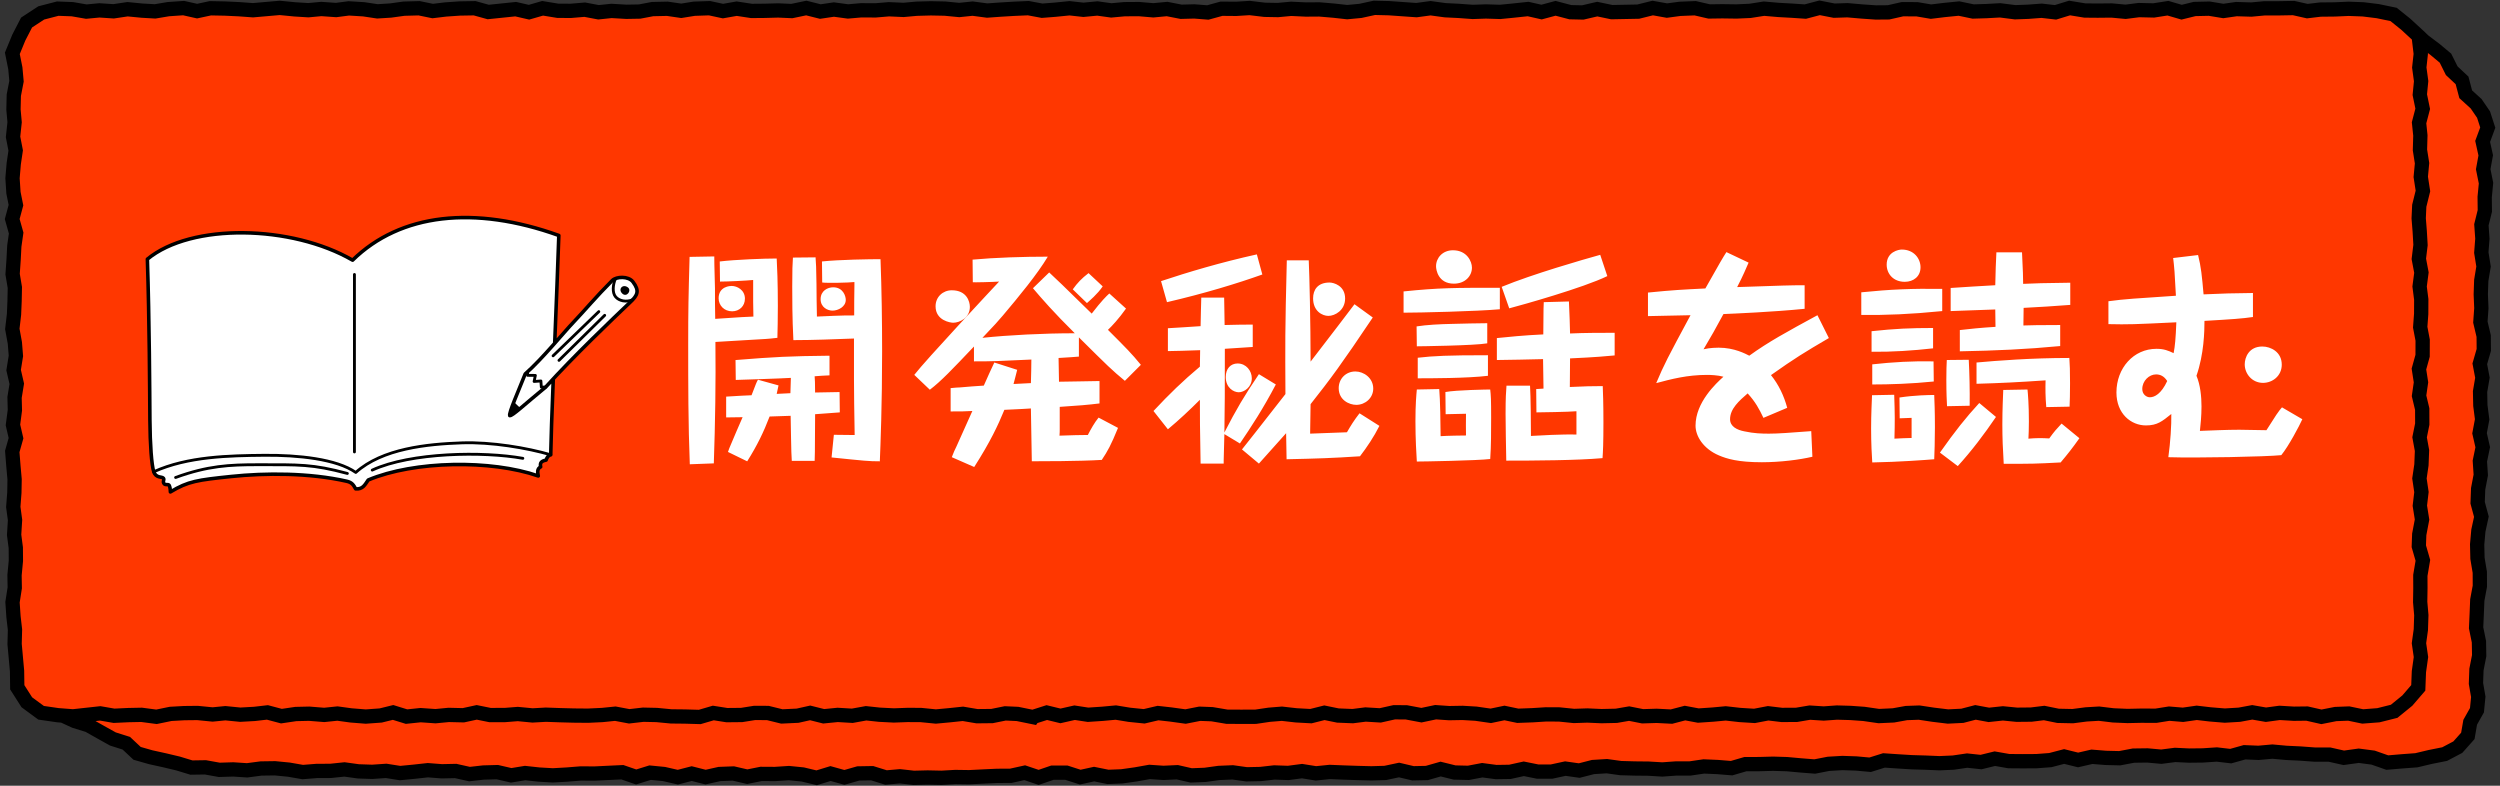
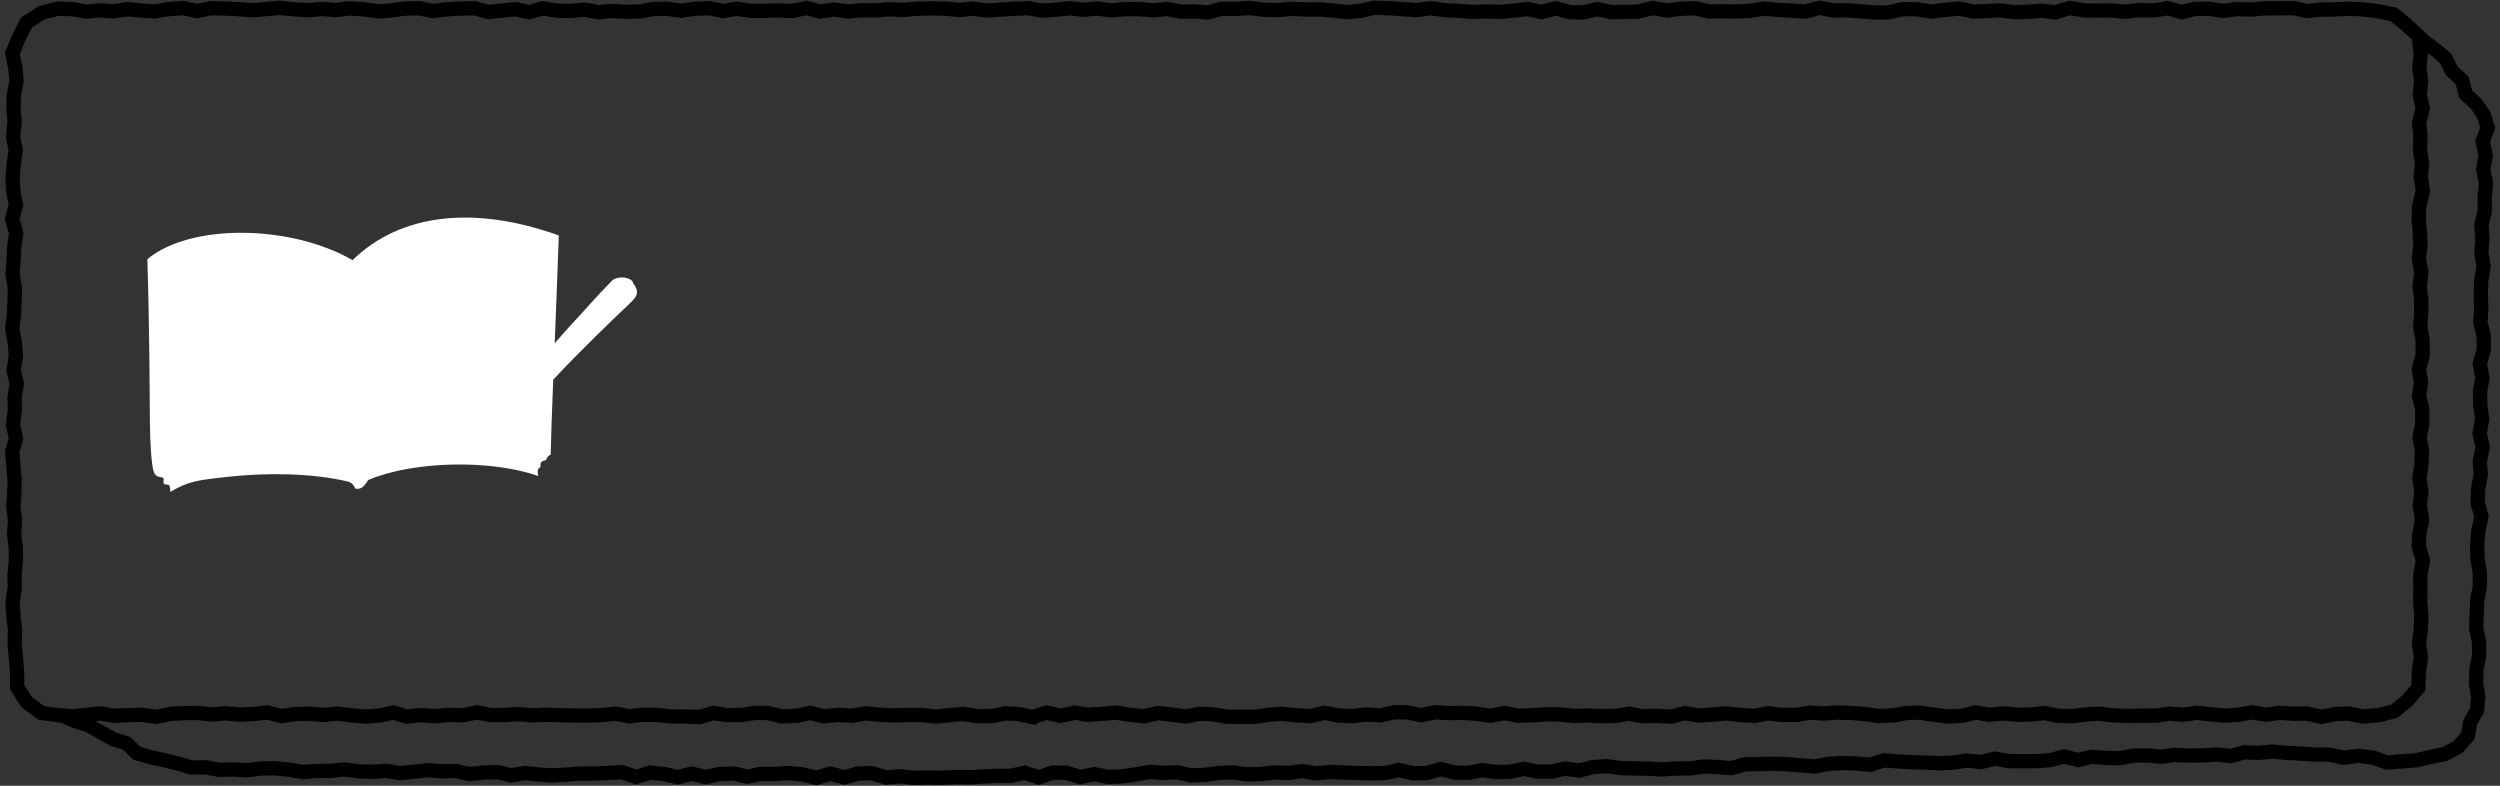
<svg xmlns="http://www.w3.org/2000/svg" width="175" height="55" viewBox="0 0 175 55">
  <rect x="0" y="0" width="175" height="55" fill="#333333" stroke="none" />
  <defs>
    <style>.cls-1{stroke-width:.2px;}.cls-1,.cls-2{stroke-linecap:round;stroke-linejoin:round;}.cls-1,.cls-2,.cls-3{fill:none;stroke:#000;}.cls-2{stroke-width:.25px;}.cls-3{stroke-miterlimit:10;}.cls-4,.cls-5,.cls-6{stroke-width:0px;}.cls-5{fill:#fff;}.cls-6{fill:#ff3700;}</style>
  </defs>
-   <polygon class="cls-6" points="173.825 11.846 174.002 10.876 173.786 9.9 174.144 8.932 173.851 8.023 173.329 7.261 172.601 6.599 172.344 5.628 171.622 4.95 171.183 4.071 170.438 3.451 169.668 2.872 169.319 2.651 169.304 2.524 168.4 1.693 167.551 1.01 166.437 .778 165.42 .653 164.404 .616 163.44 .659 162.417 .67 161.508 .779 160.551 .563 159.534 .583 158.517 .582 157.595 .67 156.546 .637 155.632 .769 154.646 .606 153.624 .629 152.712 .854 151.754 .574 150.761 .73 149.723 .706 148.792 .825 147.819 .734 146.854 .744 145.941 .736 144.872 .559 143.885 .863 142.918 .752 141.963 .824 141.058 .857 140.007 .723 139.044 .777 138.119 .805 137.129 .598 136.083 .703 135.17 .815 134.191 .648 133.173 .644 132.2 .864 131.306 .872 130.343 .805 129.321 .716 128.395 .748 127.374 .547 126.374 .811 125.462 .749 124.502 .696 123.479 .608 122.502 .761 121.552 .803 120.566 .789 119.642 .802 118.663 .575 117.595 .619 116.686 .741 115.69 .562 114.678 .814 112.824 .851 111.808 .638 110.796 .874 109.922 .854 108.89 .582 107.909 .846 106.969 .633 105.934 .744 105.014 .835 104.016 .803 103.088 .835 102.106 .763 101.169 .717 100.141 .576 99.154 .71 97.23 .574 96.207 .549 95.234 .762 94.305 .851 93.365 .745 92.355 .659 91.408 .666 90.379 .617 89.453 .703 88.526 .686 87.478 .561 86.536 .62 85.507 .611 84.55 .875 83.607 .8 82.68 .825 81.695 .632 80.735 .723 79.724 .637 78.716 .644 77.79 .728 76.818 .593 75.84 .686 74.868 .579 73.863 .68 72.947 .752 71.985 .571 70.961 .616 69.99 .675 69.101 .739 68.085 .603 67.148 .7 66.147 .604 65.158 .583 64.164 .611 63.25 .694 62.226 .648 61.293 .727 60.284 .721 59.359 .802 58.376 .667 57.428 .808 56.444 .561 55.429 .773 54.479 .731 53.516 .757 52.608 .765 51.569 .605 50.61 .775 49.669 .572 48.596 .609 47.689 .755 46.716 .612 45.678 .634 44.778 .806 43.843 .823 42.805 .762 41.897 .857 40.934 .675 39.95 .758 39.044 .752 37.985 .578 37.032 .852 36.101 .637 34.177 .838 33.228 .574 32.179 .591 31.191 .661 30.29 .77 29.342 .575 28.282 .604 27.345 .734 26.421 .792 25.463 .648 24.417 .584 23.529 .7 22.493 .627 21.586 .711 20.634 .653 19.584 .55 17.711 .714 16.729 .641 15.747 .595 14.727 .575 13.797 .775 12.855 .563 11.783 .637 10.858 .794 9.95 .742 8.929 .643 7.951 .789 6.959 .723 6.044 .81 5.073 .641 4.042 .601 2.888 .901 1.86 1.574 1.319 2.625 .865 3.728 1.075 4.774 1.157 5.683 .968 6.658 .944 7.665 1.024 8.552 .914 9.577 1.099 10.53 .963 11.448 .877 12.47 .944 13.486 1.118 14.354 .856 15.328 1.131 16.31 1.002 17.222 .953 18.176 .883 19.184 1.04 20.117 1.021 21.068 .983 22 .864 23.02 1.042 23.998 1.115 24.908 .955 25.9 1.176 26.86 1.021 27.813 1.043 28.709 .907 29.741 1.122 30.668 .859 31.597 .94 32.634 1.022 33.55 1.004 34.484 .929 35.482 1.053 36.398 .988 37.435 1.106 38.34 1.112 39.255 1.017 40.256 1.032 41.146 .875 42.151 .946 43.173 1.049 44.073 1.022 45.08 1.192 46.965 1.208 48.105 1.875 49.152 2.876 49.887 4.053 50.057 4.364 50.081 5.231 50.48 6.185 50.774 7.04 51.257 7.895 51.733 8.836 52.031 9.591 52.739 10.542 53.011 11.505 53.224 12.452 53.448 13.393 53.734 14.373 53.719 15.342 53.894 16.32 53.864 17.291 53.928 18.267 53.799 19.241 53.785 20.212 53.879 21.182 54.049 22.157 53.971 23.131 53.966 24.106 53.864 25.077 53.999 26.049 54.032 27.024 53.965 27.994 54.119 28.969 54.025 29.943 53.918 30.915 53.994 31.888 53.973 32.858 54.19 33.832 54.08 34.805 54.053 35.774 54.277 36.749 54.117 37.72 54.223 38.692 54.279 39.665 54.224 40.638 54.147 41.61 54.152 42.583 54.105 43.555 54.059 44.525 54.393 45.499 54.09 46.47 54.184 47.441 54.406 48.414 54.155 49.385 54.402 50.357 54.185 51.329 54.147 52.3 54.373 53.272 54.177 54.244 54.184 55.216 54.119 56.187 54.217 57.158 54.45 58.13 54.152 59.101 54.423 60.073 54.145 61.044 54.128 62.016 54.43 62.987 54.344 63.958 54.453 64.93 54.428 65.901 54.449 66.872 54.394 67.843 54.408 68.814 54.358 69.785 54.314 70.756 54.308 71.726 54.093 72.699 54.421 73.669 54.089 74.64 54.09 75.613 54.403 76.583 54.19 77.555 54.385 78.526 54.348 79.496 54.21 80.465 54.037 81.437 54.104 82.407 54.059 83.38 54.281 84.35 54.243 85.32 54.108 86.29 54.068 87.262 54.205 88.233 54.183 89.202 54.073 90.173 54.108 91.142 53.98 92.115 54.138 93.084 54.039 94.055 54.079 95.026 54.112 95.997 54.136 96.967 54.109 97.935 53.902 98.909 54.132 99.879 54.112 100.845 53.837 101.819 54.078 102.79 54.102 103.758 53.918 104.73 54.047 105.7 54.032 106.666 53.817 107.639 54.016 108.609 54.015 109.575 53.805 110.547 53.943 111.513 53.694 112.481 53.635 113.454 53.769 114.424 53.796 115.394 53.806 116.365 53.864 117.334 53.794 118.304 53.793 119.271 53.651 120.242 53.694 121.213 53.772 122.178 53.492 123.148 53.489 124.117 53.461 125.088 53.492 126.06 53.579 127.032 53.656 127.999 53.468 128.968 53.411 129.939 53.444 130.912 53.534 131.876 53.231 132.848 53.297 133.82 53.357 134.791 53.386 135.763 53.427 136.733 53.384 137.701 53.242 138.675 53.347 139.641 53.11 140.616 53.282 141.587 53.29 142.557 53.285 143.526 53.211 144.491 52.958 145.468 53.201 146.434 52.977 147.407 53.056 148.379 53.08 149.346 52.897 150.318 52.884 151.292 52.972 152.262 52.847 153.234 52.894 154.206 52.882 155.177 52.818 156.153 52.932 157.12 52.66 158.095 52.702 159.067 52.614 160.045 52.704 161.021 52.75 162.04 52.827 163.062 52.825 164.063 53.051 165.109 52.905 166.12 53.038 167.109 53.385 168.134 53.298 169.143 53.223 170.121 52.991 171.124 52.79 172.047 52.304 172.748 51.516 172.913 50.562 173.387 49.719 173.479 48.78 173.317 47.842 173.352 46.87 173.542 45.9 173.525 44.926 173.328 43.95 173.37 42.978 173.41 42.005 173.59 41.035 173.586 40.062 173.423 39.086 173.4 38.113 173.486 37.141 173.697 36.171 173.434 35.194 173.469 34.222 173.654 33.251 173.59 32.277 173.791 31.307 173.568 30.331 173.75 29.361 173.624 28.386 173.603 27.412 173.77 26.442 173.585 25.466 173.865 24.497 173.857 23.524 173.626 22.547 173.695 21.575 173.654 20.601 173.689 19.629 173.849 18.658 173.693 17.683 173.768 16.711 173.699 15.737 173.938 14.767 173.928 13.794 174.022 12.823 173.825 11.846" />
  <path class="cls-3" d="m169.047,2.285l.621.586.77.579.745.621.438.879.722.677.257.972.728.662.522.762.293.909-.358.967.216.976-.177.97.197.976-.094.972.011.973-.24.969.069.974-.075.972.156.976-.16.971-.034.973.041.974-.069.972.231.977.008.973-.28.969.185.976-.166.97.02.973.126.975-.182.97.223.977-.201.97.064.974-.185.97-.035.973.263.977-.211.97-.086.972.023.973.163.976.004.973-.18.97-.04.972-.043.972.198.976.017.973-.19.97-.035.973.162.937-.092.939-.474.843-.164.954-.701.788-.922.486-1.003.2-.979.233-1.009.075-1.025.087-.989-.347-1.011-.133-1.047.146-1.001-.226-1.022.002-1.019-.076-.977-.046-.977-.09-.973.088-.975-.041-.967.271-.976-.114-.971.065-.972.011-.973-.047-.97.125-.974-.089-.972.013-.968.183-.972-.024-.973-.078-.966.223-.976-.242-.965.252-.969.074-.97.006-.972-.008-.975-.172-.966.237-.973-.104-.968.142-.97.043-.972-.041-.971-.029-.972-.06-.972-.066-.964.303-.972-.089-.971-.033-.969.057-.967.188-.972-.077-.972-.088-.971-.03-.97.027-.97.003-.965.281-.972-.079-.971-.042-.967.142h-.97s-.969.07-.969.07l-.971-.058-.97-.01-.97-.027-.972-.135-.969.06-.965.248-.972-.138-.966.21h-.97s-.973-.197-.973-.197l-.966.214-.97.015-.972-.129-.968.184-.971-.024-.974-.241-.966.276-.97.02-.974-.23-.968.206-.97.028-.971-.025-.971-.033-.971-.04-.969.099-.972-.157-.969.128-.971-.035-.969.11-.97.021-.972-.137-.97.041-.969.134-.97.038-.973-.222-.97.045-.971-.067-.97.173-.97.137-.971.038-.972-.196-.97.213-.973-.313h-.971s-.969.331-.969.331l-.973-.327-.97.214-.971.006-.971.045-.971.049-.971-.014-.971.055-.971-.021-.971.024-.971-.109-.971.086-.971-.302-.971.017-.972.278-.971-.271-.972.298-.971-.233-.971-.097-.972.064-.972-.006-.972.195-.971-.225-.972.037-.973.217-.97-.246-.973.251-.971-.222-.971-.095-.974.303-.969-.333-.972.046-.973.047-.972-.006-.973.078-.973.055-.972-.056-.971-.106-.974.16-.97-.224-.973.027-.974.11-.97-.217-.973.021-.972-.076-.975.107-.975.094-.97-.154-.974.067-.973-.033-.971-.135-.975.102-.974.005-.975.077-.97-.169-.972-.095-.974.014-.975.129-.971-.064-.978.03-.969-.175-.981.015-.941-.286-.947-.225-.962-.212-.952-.272-.755-.708-.941-.298-.855-.476-.855-.483-.953-.294-.894-.411m67.965.124l.966-.308.955.233.991-.224.94.144,1.027-.069.919-.085.944.155,1.04.107.969-.227.889.099,1.04.144.991-.196.868.033,1.041.176.973.004,1.033-.002.942-.14.896-.073.999.114,1.035.056.942-.237.944.194,1.039.042.897-.114,1.029.062.981-.219.85.007,1.051.198.994-.209.948.066.938-.017.935.055,1.041.15.956-.2.934.196,1.031-.038.941-.06.93.005,1.026.105.939-.031.997.044,1.034-.023.896-.155.943.188.986-.031,1.036.053.944-.247.932.175,1.031-.07.889-.083.991.112,1.022.064.957-.183.955.115,1.037-.006.921-.156.975.063.927-.067.95.027.936.067,1.047.152,1.021-.047.907-.164.894-.032.976.148,1.04.126,1.009-.05.919-.239.936.174.985-.105.969.096,1.015-.01.901-.111.973.198,1.031.022.937-.122.897-.053,1.001.121.996.042.957-.021,1.038.004.921-.147.967.081.964-.138.931.109,1.03.085,1.024-.061.899-.167.959.167.956-.129,1,.059.922-.011,1.007.229.993-.196.92-.035.977.204,1.099-.084,1.103-.277.92-.749.767-.891.044-1.132.144-1.024-.14-.968.132-.949.033-1.012-.08-.923.015-.969-.004-.894.178-1.055-.285-.987.03-.832.197-1.034-.155-.972.113-.954-.141-.956.14-.945.04-1.006-.169-.927.187-.924-.003-1.051-.222-.93.136-.943-.144-.932.257-.927.004-1.096-.172-.905.069-.93.005-1.014-.116-.905.128-.972-.182-.963.118-.97-.056-.964-.072-.902.04-.88.257-1.036-.152-.986.09-.955-.146-.932.029-1.014-.092-.885.256-.979-.204-.99.093-.945-.13-.955.105-.956-.148-1.244-.904-.832-.849-.683-1.115-.232-1.016-.125-1.017-.038-.964.043-1.023.011-.908.109-.957-.216-1.018.019h-1.017s-.922.087-.922.087l-1.049-.032-.914.132-.986-.163-1.022.023-.912.225-.958-.28-.993.156-1.039-.024-.931.119-.973-.091-.965.01-.913-.008-1.07-.176-.986.303-.967-.111-.955.072-.905.033-1.051-.134-.963.054-.925.028-.99-.207-1.046.105-.913.112-.979-.167-1.018-.004-.973.221-.894.007-.963-.067-1.022-.089-.926.031-1.021-.2-1,.264-.911-.062-.961-.053-1.023-.089-.977.154-.95.042-.986-.014-.924.013-.979-.226-1.068.043-.909.122-.996-.179-1.013.252-1.853.036-1.017-.213-1.012.236-.873-.02-1.033-.272-.98.264-.94-.213-1.035.11-.92.091-.998-.031-.928.032-.982-.072-.937-.046-1.028-.141-.987.134-1.924-.136-1.023-.025-.973.213-.93.089-.94-.105-1.01-.086-.947.007-1.029-.049-.926.086-.927-.017-1.048-.126-.942.059-1.029-.009-.957.264-.943-.075-.927.025-.985-.193-.959.091-1.012-.086-1.008.007-.925.085-.973-.135-.977.093-.972-.108-1.005.101-.916.072-.963-.18-1.024.045-.97.059-.889.064-1.016-.136-.937.097-1.001-.097-.989-.02-.994.027-.915.083-1.024-.046-.933.079-1.009-.006-.925.081-.984-.134-.948.141-.984-.247-1.014.212-.95-.042-.963.026-.908.008-1.039-.159-.959.17-.941-.203-1.074.037-.907.146-.973-.143-1.037.023-.901.172-.935.017-1.038-.061-.908.095-.963-.182-.984.083-.906-.006-1.059-.174-.953.275-.931-.215-1.924.2-.95-.264-1.048.018-.989.069-.9.109-.948-.195-1.06.029-.937.13-.924.058-.958-.144-1.046-.064-.887.116-1.036-.073-.907.085-.952-.059-1.05-.103-1.873.164-.982-.072-.982-.046-1.02-.02-.93.2-.941-.212-1.072.074-.926.156-.908-.052-1.021-.099-.977.146-.993-.066-.915.087-.971-.169-1.031-.039-1.154.3-1.027.673-.542,1.051-.454,1.103.21,1.047.082.909-.189.975-.024,1.007.08.887-.11,1.025.185.953-.136.918-.086,1.022.066,1.017.175.868-.262.974.276.982-.13.911-.049.955-.07,1.007.157.934-.019.951-.039.931-.119,1.02.178.979.073.91-.16.992.221.96-.155.952.023.896-.136,1.032.215.927-.263.929.082,1.037.082.916-.017.934-.076.998.124.916-.065,1.037.118.905.006.915-.095,1.001.015.89-.157,1.005.07,1.022.104.9-.027,1.008.171,1.885.016,1.14.667,1.047,1,.736,1.177.17,1.06.081,1.904-.209.964.168,1.012-.047.917-.019,1.045.138.987-.204.955-.053.929-.01,1.057.104.893-.088,1.043.104,1-.056.899-.104.982.261,1.008-.149.932-.022,1.055.085.925-.096.947.13,1.036.082,1.047-.076.864-.213.944.292.984-.103,1.043.073.924-.089,1.024.025.939-.204.93.189,1.043-.002.901-.071,1.034.099.933-.052.975.035.978.026.995.009.996-.047.914-.093.976.184.98-.113.943.021,1.009.097.965.01,1.039.03.948-.278.95.15,1.034-.01.909-.145.924.005.982.242,1.104-.052.877-.197.947.238.981-.097,1.023.061.964-.175.937.101,1.009.051.955-.035.931.004,1.054.105.977-.091.915-.097.987.167,1.053-.011.923-.187.859.039,1.079.22Z" />
-   <path class="cls-5" d="m52.72,19.599c-.464.049-1.792.112-2.32.112l-.017-1.408c1.057-.128,3.073-.208,3.986-.208.031.576.08,1.648.08,3.313,0,.992-.017,1.632-.032,2.24-.385.048-.608.064-.833.08-.96.064-2.528.145-3.505.208.032,2.833-.016,5.667-.112,8.5l-1.681.063c-.112-2.801-.112-5.602-.112-8.403,0-2.433.017-3.266.097-6.114l1.729-.032c0,.32,0,.513.048,2.241,0,1.072,0,1.168.017,2.129,2.017-.128,2.097-.145,2.673-.16,0-.16,0-.256-.017-1.024v-1.537Zm-.576,1.312c0,.513-.384.881-.896.881-.56,0-.944-.416-.944-.912,0-.849.833-.864.913-.864.368,0,.928.271.928.896Zm6.643,7.956c-.271.016-1.488.111-1.729.128-.016.528,0,2.801-.032,3.265h-1.601c-.048-.496-.063-2.705-.08-3.153-.496.017-.976.032-1.473.049-.416,1.088-.864,2.017-1.568,3.137l-1.345-.656c.064-.192.112-.32.192-.496.128-.304.704-1.665.832-1.937-.144,0-1.072.016-1.152.016v-1.456c.368-.017.448-.032,1.072-.064l.705-.032c.048-.128.256-.672.304-.784.048-.128.08-.176.145-.304l1.44.399c-.064.289-.08.353-.128.593.319-.016.64-.032.96-.048.016-.353.032-1.041.032-1.072-.801.048-2.897.111-3.857.144l-.017-1.393c2.785-.224,3.762-.272,6.579-.304v1.376c-.16,0-.896.048-1.041.064.017.208.032.464.032,1.137,1.377-.032,1.537-.032,1.713-.032l.016,1.425Zm1.024-9.124c-.384.048-1.952.08-2.257.032l-.016-1.473c1.232-.128,3.346-.16,4.098-.16.08,2.161.112,4.321.112,6.467,0,3.729-.112,6.515-.16,7.683-.784,0-1.041-.032-3.378-.271l.16-1.585c.24,0,1.249.016,1.457.016-.064-3.345-.048-4.754-.048-6.755-1.345.049-2.897.112-4.242.112-.08-1.568-.08-2.993-.08-3.745,0-1.169.017-1.585.048-2.033l1.585-.016c.032.368.048.736.064,1.856,0,.48.016,1.729.031,2.289.353-.016,1.905-.096,2.609-.08,0-.944,0-1.04.016-2.097v-.24Zm-.607,1.248c0,.48-.528.753-.929.753-.336,0-.832-.225-.832-.801,0-.592.496-.832.88-.832.688,0,.881.608.881.88Zm14.928,5.73c.497,0,2.466-.048,2.834-.048v1.568c-.785.097-1.505.16-2.785.24v1.568c0,.145,0,.24-.017.448.608-.031,1.729-.048,1.985-.048.224-.432.464-.864.752-1.216l1.36.72c-.496,1.217-.72,1.617-1.136,2.241-1.537.096-4.37.096-4.898.096-.016-.592-.048-3.169-.064-3.697-.432.032-.576.032-1.856.096-.448,1.089-.977,2.226-2.112,4.002l-1.569-.688c.128-.336.208-.512.32-.736.176-.4.961-2.129,1.12-2.497-.527.032-.816.032-1.521.032v-1.633c.353-.032.48-.048.641-.048.256-.032,1.44-.112,1.681-.128.112-.256.656-1.473.736-1.617l1.601.513c-.112.464-.176.672-.256.992.288-.016.944-.048,1.216-.063.017-.257.032-1.521.032-1.649-2.4.112-2.657.128-4.018.128v-1.04c-1.505,1.585-2.305,2.433-3.089,3.025l-1.089-1.04c.784-1.024,5.49-6.051,5.938-6.531-.416.032-1.824.064-1.841.048l-.016-1.584c1.568-.145,3.585-.208,5.266-.208-.736,1.232-2.032,2.801-3.153,4.129-.399.465-.496.576-1.424,1.553,1.809-.191,4.258-.32,6.466-.32-1.488-1.473-2.32-2.433-2.929-3.153l1.137-1.104c.592.544.832.784,2.977,2.881.688-.896,1.024-1.217,1.232-1.409l1.169,1.057c-.513.721-.977,1.217-1.265,1.489,1.328,1.328,1.633,1.632,2.305,2.448l-1.12,1.121c-.944-.784-1.12-.961-3.218-3.042v1.345c-.256.032-.72.048-1.424.097l.031,1.664Zm-6.242-5.233c0,.752-.704,1.104-1.168,1.104-.177,0-1.232-.144-1.232-1.152,0-.656.512-1.12,1.136-1.12,1.041,0,1.265.784,1.265,1.169Zm9.3-1.441c-.368.545-.944,1.024-1.104,1.169l-.992-.961c.336-.464.608-.752,1.104-1.136l.992.928Zm12.118,6.867c-.88,1.681-1.729,2.978-2.513,4.13l-1.089-.656c-.016.832-.031.928-.048,1.856v.208h-1.616c-.049-2.737-.049-3.041-.049-4.466-.72.721-1.472,1.425-2.24,2.064l-1.009-1.28c1.121-1.2,2.049-2.097,3.249-3.105l.017-1.152c-.992.032-1.729.064-2.257.064v-1.601c.128,0,2.017-.128,2.289-.145.016-.672.031-1.584.048-2.001h1.601c.016.433.016,1.313.032,1.921.624-.016,1.344-.031,1.969-.031v1.568c-.08,0-1.761.112-1.953.128,0,3.441,0,3.649-.032,5.858.833-1.617,1.377-2.545,2.417-4.082l1.185.721Zm-8.035-7.235c1.873-.624,4.178-1.312,6.707-1.872l.384,1.408c-1.744.624-4.05,1.328-6.675,1.937l-.416-1.473Zm6.354,6.803c0,.625-.544.977-.912.977-.353,0-.912-.304-.912-1.072,0-.576.336-.944.832-.944.592,0,.992.512.992,1.04Zm8.468-4.258c-2.177,3.25-2.961,4.307-4.354,6.067-.032,1.681-.032,1.856-.032,2.064.4-.016,2.209-.08,2.577-.096.288-.497.496-.833.88-1.329l1.393.881c-.384.768-.88,1.504-1.36,2.129-1.953.128-2.945.159-5.138.208,0-.288-.032-1.569-.032-1.825-1.521,1.697-1.697,1.889-1.905,2.129l-1.185-.992c.128-.145,1.425-1.809,3.042-3.874-.017-3.569-.032-4.273.096-9.363h1.536c.049,1.04.129,4.418.129,7.091,1.937-2.513,2.305-3.01,3.073-4.018l1.28.928Zm-1.937-1.328c0,.832-.721,1.217-1.169,1.217-.416,0-1.072-.32-1.072-1.232,0-.593.32-1.104,1.152-1.104.272,0,1.089.208,1.089,1.12Zm1.969,6.307c0,.656-.561,1.137-1.185,1.137-.496,0-1.232-.337-1.232-1.169,0-.656.496-1.168,1.168-1.168.576,0,1.249.448,1.249,1.2Zm8.862-5.555c-1.602.145-5.65.24-6.739.24v-1.488c2.481-.256,3.569-.256,6.739-.256v1.504Zm-4.242,5.587c.064.672.096,2.577.096,3.297.417-.032,1.569-.048,1.777-.048-.017-.672,0-.736,0-1.521-.16,0-1.36.032-1.425.032l-.016-1.553c.784-.145,2.977-.176,3.137-.176.048.432.064.688.064,1.969,0,.928,0,1.984-.064,2.896-.929.112-4.722.177-5.138.177-.032-.528-.097-1.569-.097-2.817,0-1.217.064-1.841.097-2.225l1.568-.032Zm3.361-3.201c-.88.16-4.818.208-4.93.208l-.017-1.393c.705-.112,1.633-.16,2.514-.177.64-.016,1.841-.048,2.433-.048v1.409Zm.048,2.272c-1.425.176-4.113.176-4.914.176v-1.44c1.104-.128,2.097-.176,4.914-.176v1.44Zm-1.12-7.571c0,.576-.464,1.121-1.265,1.121-1.104,0-1.248-.977-1.248-1.217,0-.592.464-1.12,1.184-1.12.977,0,1.329.784,1.329,1.216Zm6.851,8.355c.912-.048,1.665-.063,2.305-.063.017.432.048,1.2.048,2.545,0,1.456-.031,2.064-.063,2.497-1.745.16-4.85.176-6.739.176-.016-.721-.048-2.689-.048-3.266,0-1.152.032-1.553.064-1.984h1.648c.048.72.064,2.721.064,3.521.544-.032,2.209-.128,3.185-.097v-1.632c-.464.048-2.641.08-2.801.08l-.016-1.633c.08,0,.432-.032.512-.032l-.032-2.064c-.512.016-2.785.063-3.233.063v-1.536c.801-.08,1.857-.192,3.25-.257,0-.271.016-1.536.016-1.792,0-.16.017-.288.017-.465l1.761-.048c.048.992.063,1.585.079,2.241,1.009-.048,2.226-.048,3.122-.048v1.584c-.513.048-1.329.128-3.122.208l-.016,2.001Zm2.625-7.763c-1.664.816-6.002,2.032-6.866,2.257l-.528-1.505c2.177-.896,5.682-1.904,6.898-2.241l.496,1.489Zm15.506,4.338c-1.696.992-2.401,1.424-4.05,2.593.544.672.912,1.456,1.137,2.289l-1.665.704c-.288-.608-.56-1.12-1.104-1.713-.592.513-1.232,1.072-1.232,1.809,0,.513.496.753,1.009.849.672.145,1.2.16,1.713.16.624,0,1.488-.064,2.961-.176l.08,1.792c-.881.208-2.241.385-3.537.385-1.665,0-2.449-.24-3.01-.48-1.088-.464-1.633-1.345-1.633-2.081,0-1.633,1.44-2.961,1.953-3.425-.4-.112-.912-.128-1.137-.128-1.393,0-2.497.288-3.569.576.561-1.329.784-1.745,2.401-4.754-.465,0-2.545.063-2.978.063v-1.648c1.761-.176,2.401-.208,4.018-.288,1.072-1.905,1.2-2.113,1.473-2.545l1.553.736c-.176.399-.368.88-.801,1.713,3.33-.112,3.634-.129,4.723-.129v1.649c-2.226.224-4.931.336-5.683.368-.513.96-.896,1.632-1.393,2.465.448-.112.977-.112,1.057-.112,1.104,0,1.889.433,2.145.561,1.329-.961,2.593-1.649,4.771-2.833l.8,1.601Zm7.938-1.889c-2.241.224-3.922.288-5.666.271v-1.585c2.049-.208,3.569-.271,5.666-.239v1.553Zm-3.361,5.858c.048,1.392.048,1.904.016,3.072.561-.031.625-.031,1.201-.048v-1.408c-.192.016-.641.016-.833.032l-.016-1.457c1.072-.16,2.049-.176,2.433-.176.017.464.048,1.137.048,2.257,0,.96-.031,1.809-.048,2.241-.576.048-2.48.191-4.338.224-.031-.432-.08-1.328-.08-2.369,0-1.024.049-1.872.064-2.337l1.553-.031Zm2.721-3.25c-1.424.16-2.865.256-4.306.24v-1.44c1.633-.176,2.722-.225,4.306-.225v1.425Zm.048,2.321c-1.552.16-3.104.208-4.306.208v-1.408c1.425-.16,2.865-.24,4.29-.209l.016,1.409Zm-.928-7.987c0,.624-.48,1.009-1.104,1.009-.801,0-1.265-.561-1.265-1.201,0-.896.832-1.057,1.057-1.057.848,0,1.313.625,1.313,1.249Zm5.282,10.468c-.816,1.201-1.697,2.369-2.674,3.441l-1.248-.944c1.057-1.504,1.825-2.465,2.753-3.473l1.169.976Zm-1.905-4.001c.048.912.08,2.129.064,3.217l-1.585.032c-.016-.336-.048-.896-.048-1.841,0-.672.016-1.072.032-1.393l1.536-.016Zm7.107-3.842c-.513.048-2.802.192-3.266.208,0,.208-.016,1.057-.016,1.232.448-.016,1.136-.032,2.576-.032v1.473c-2.368.225-4.481.32-7.026.368v-1.488c.688-.08,1.44-.16,2.497-.225,0-.191-.016-1.04-.016-1.216-.497.016-2.674.096-3.122.112v-1.617c.496-.032,2.674-.176,3.122-.192.016-.944.048-1.664.079-2.305h1.793c.064,1.249.08,1.841.08,2.209.656-.032,1.537-.064,3.298-.08v1.553Zm-1.681,7.155c-.064-.753-.064-1.281-.049-1.873-1.872.128-3.121.192-4.833.24v-1.489c1.408-.128,3.841-.319,6.498-.319.032.448.048.912.048,1.776,0,.752-.016,1.232-.032,1.633l-1.632.032Zm-1.313-1.232c.031.319.096,1.04.096,2.225,0,.592-.016.849-.032,1.216.513-.048.961-.048,1.457-.016.384-.528.479-.624.864-1.04l1.248,1.024c-.496.704-.816,1.104-1.313,1.696-1.824.096-1.984.096-3.985.096-.064-1.008-.096-1.856-.096-2.769,0-1.041.048-1.985.063-2.401l1.697-.031Zm5.665-6.179c1.169-.16,1.889-.192,4.723-.385-.017-.271-.08-1.456-.097-1.681-.032-.416-.063-.704-.096-.96l1.745-.208c.208.832.271,1.456.384,2.753,1.425-.064,1.969-.08,3.457-.096v1.681c-.752.111-1.473.16-3.394.271,0,.721-.031,2.321-.56,3.842.271.641.352,1.457.352,2.145,0,.673-.063,1.265-.111,1.713.912-.032,1.856-.08,2.753-.08.304,0,1.633.032,1.904.032.112-.176.593-.912.688-1.072.24-.336.256-.368.4-.528l1.425.832c-.208.465-.961,1.889-1.473,2.514-1.041.111-5.971.208-7.907.144.144-1.024.224-2.257.208-3.025-.641.513-.977.801-1.777.801-1.04,0-2.064-.816-2.064-2.305,0-1.713,1.2-3.058,2.801-3.058.528,0,.833.128,1.201.304.096-.479.144-.992.191-2.16-2.993.144-3.345.16-4.754.128v-1.601Zm3.33,5.122c-.48,0-.961.448-.961,1.024,0,.384.305.576.528.576.336,0,.801-.24,1.217-1.137-.225-.353-.496-.464-.784-.464Zm8.803-.688c0,.8-.656,1.28-1.313,1.28-.768,0-1.28-.64-1.28-1.296,0-.48.288-1.249,1.232-1.249.593,0,1.36.384,1.36,1.265Z" />
-   <path class="cls-5" d="m44.303,19.729c-.317-.418-1.165-.376-1.447-.094-1.113,1.113-2.008,2.18-2.647,2.847-.355.371-.843.939-1.381,1.548.109-2.735.224-5.57.287-7.548-5.894-2.118-11.082-1.553-14.435,1.729-4.271-2.471-11.294-2.612-14.365-.071.141,4.341.163,9.353.176,11.259.012,1.718.118,3.165.271,3.624.153.459.576.329.671.447.094.118-.059.2.035.365.094.165.312.012.382.153.071.141.076.447.076.447,1.247-.753,1.9-.835,4.265-1.082,2.365-.247,5.435-.265,8.082.335.385.087.476.282.618.529.494.053.653-.282.882-.618,3.229-1.359,8.612-1.429,11.903-.282-.053-.265-.088-.503.168-.635-.062-.3.053-.406.379-.476.124-.362.326-.371.326-.371.014-.971.086-2.952.176-5.257l.002-.06c1.906-2.049,4.258-4.292,5.398-5.377.494-.471.659-.776.177-1.412Z" />
-   <path class="cls-2" d="m38.727,26.578c-.09,2.305-.162,4.287-.176,5.257,0,0-.203.009-.326.371-.326.071-.441.176-.379.476-.256.132-.221.371-.168.635-3.291-1.147-8.674-1.076-11.903.282-.229.335-.388.671-.882.618-.141-.247-.233-.442-.618-.529-2.647-.6-5.718-.582-8.082-.335s-3.018.329-4.265,1.082c0,0-.006-.306-.076-.447s-.288.012-.382-.153.059-.247-.035-.365-.518.012-.671-.447-.259-1.906-.271-3.624c-.013-1.906-.035-6.918-.176-11.259,3.071-2.541,10.094-2.4,14.365.071,3.353-3.282,8.541-3.847,14.435-1.729-.064,1.979-.178,4.816-.288,7.553m4.029-4.4c-1.113,1.113-2.008,2.18-2.647,2.847-.788.824-2.212,2.6-3.447,3.694-.459,1.165-1.159,2.729-1.082,2.918.188.024,1-.753,2.518-2,1.976-2.188,4.682-4.765,5.929-5.953.494-.471.659-.776.176-1.412-.317-.418-1.165-.376-1.447-.094Z" />
-   <path class="cls-4" d="m35.998,28.164l.424.4-.741.529.318-.929Zm7.565-7.612c.309.291.675-.22.388-.435-.358-.269-.715.127-.388.435Z" />
-   <path class="cls-1" d="m38.551,31.835c-1.647-.482-4.165-.906-6.212-.835-2.448.084-5.576.4-7.435,2.071-1.341-.941-4.024-1.224-6.424-1.2s-5.341.071-7.718,1.153m13.553.118c-2.447-.659-3.365-.612-6.282-.612-1.953,0-3.482.071-5.741.894m24.306-1.341c-2.753-.494-7.835-.424-10.541.824m-1.247-13.694v12.424m13.906-6.729l3.2-3.094m.412.259l-3.2,3.153m-2.2.835v.212l.547.006-.088.424.476-.035.029.429h.306m4.871-7.565c-.153.376-.234.94.024,1.247.24.286.729.388,1.176.212" />
+   <path class="cls-5" d="m44.303,19.729c-.317-.418-1.165-.376-1.447-.094-1.113,1.113-2.008,2.18-2.647,2.847-.355.371-.843.939-1.381,1.548.109-2.735.224-5.57.287-7.548-5.894-2.118-11.082-1.553-14.435,1.729-4.271-2.471-11.294-2.612-14.365-.071.141,4.341.163,9.353.176,11.259.012,1.718.118,3.165.271,3.624.153.459.576.329.671.447.094.118-.059.2.035.365.094.165.312.012.382.153.071.141.076.447.076.447,1.247-.753,1.9-.835,4.265-1.082,2.365-.247,5.435-.265,8.082.335.385.087.476.282.618.529.494.053.653-.282.882-.618,3.229-1.359,8.612-1.429,11.903-.282-.053-.265-.088-.503.168-.635-.062-.3.053-.406.379-.476.124-.362.326-.371.326-.371.014-.971.086-2.952.176-5.257c1.906-2.049,4.258-4.292,5.398-5.377.494-.471.659-.776.177-1.412Z" />
</svg>